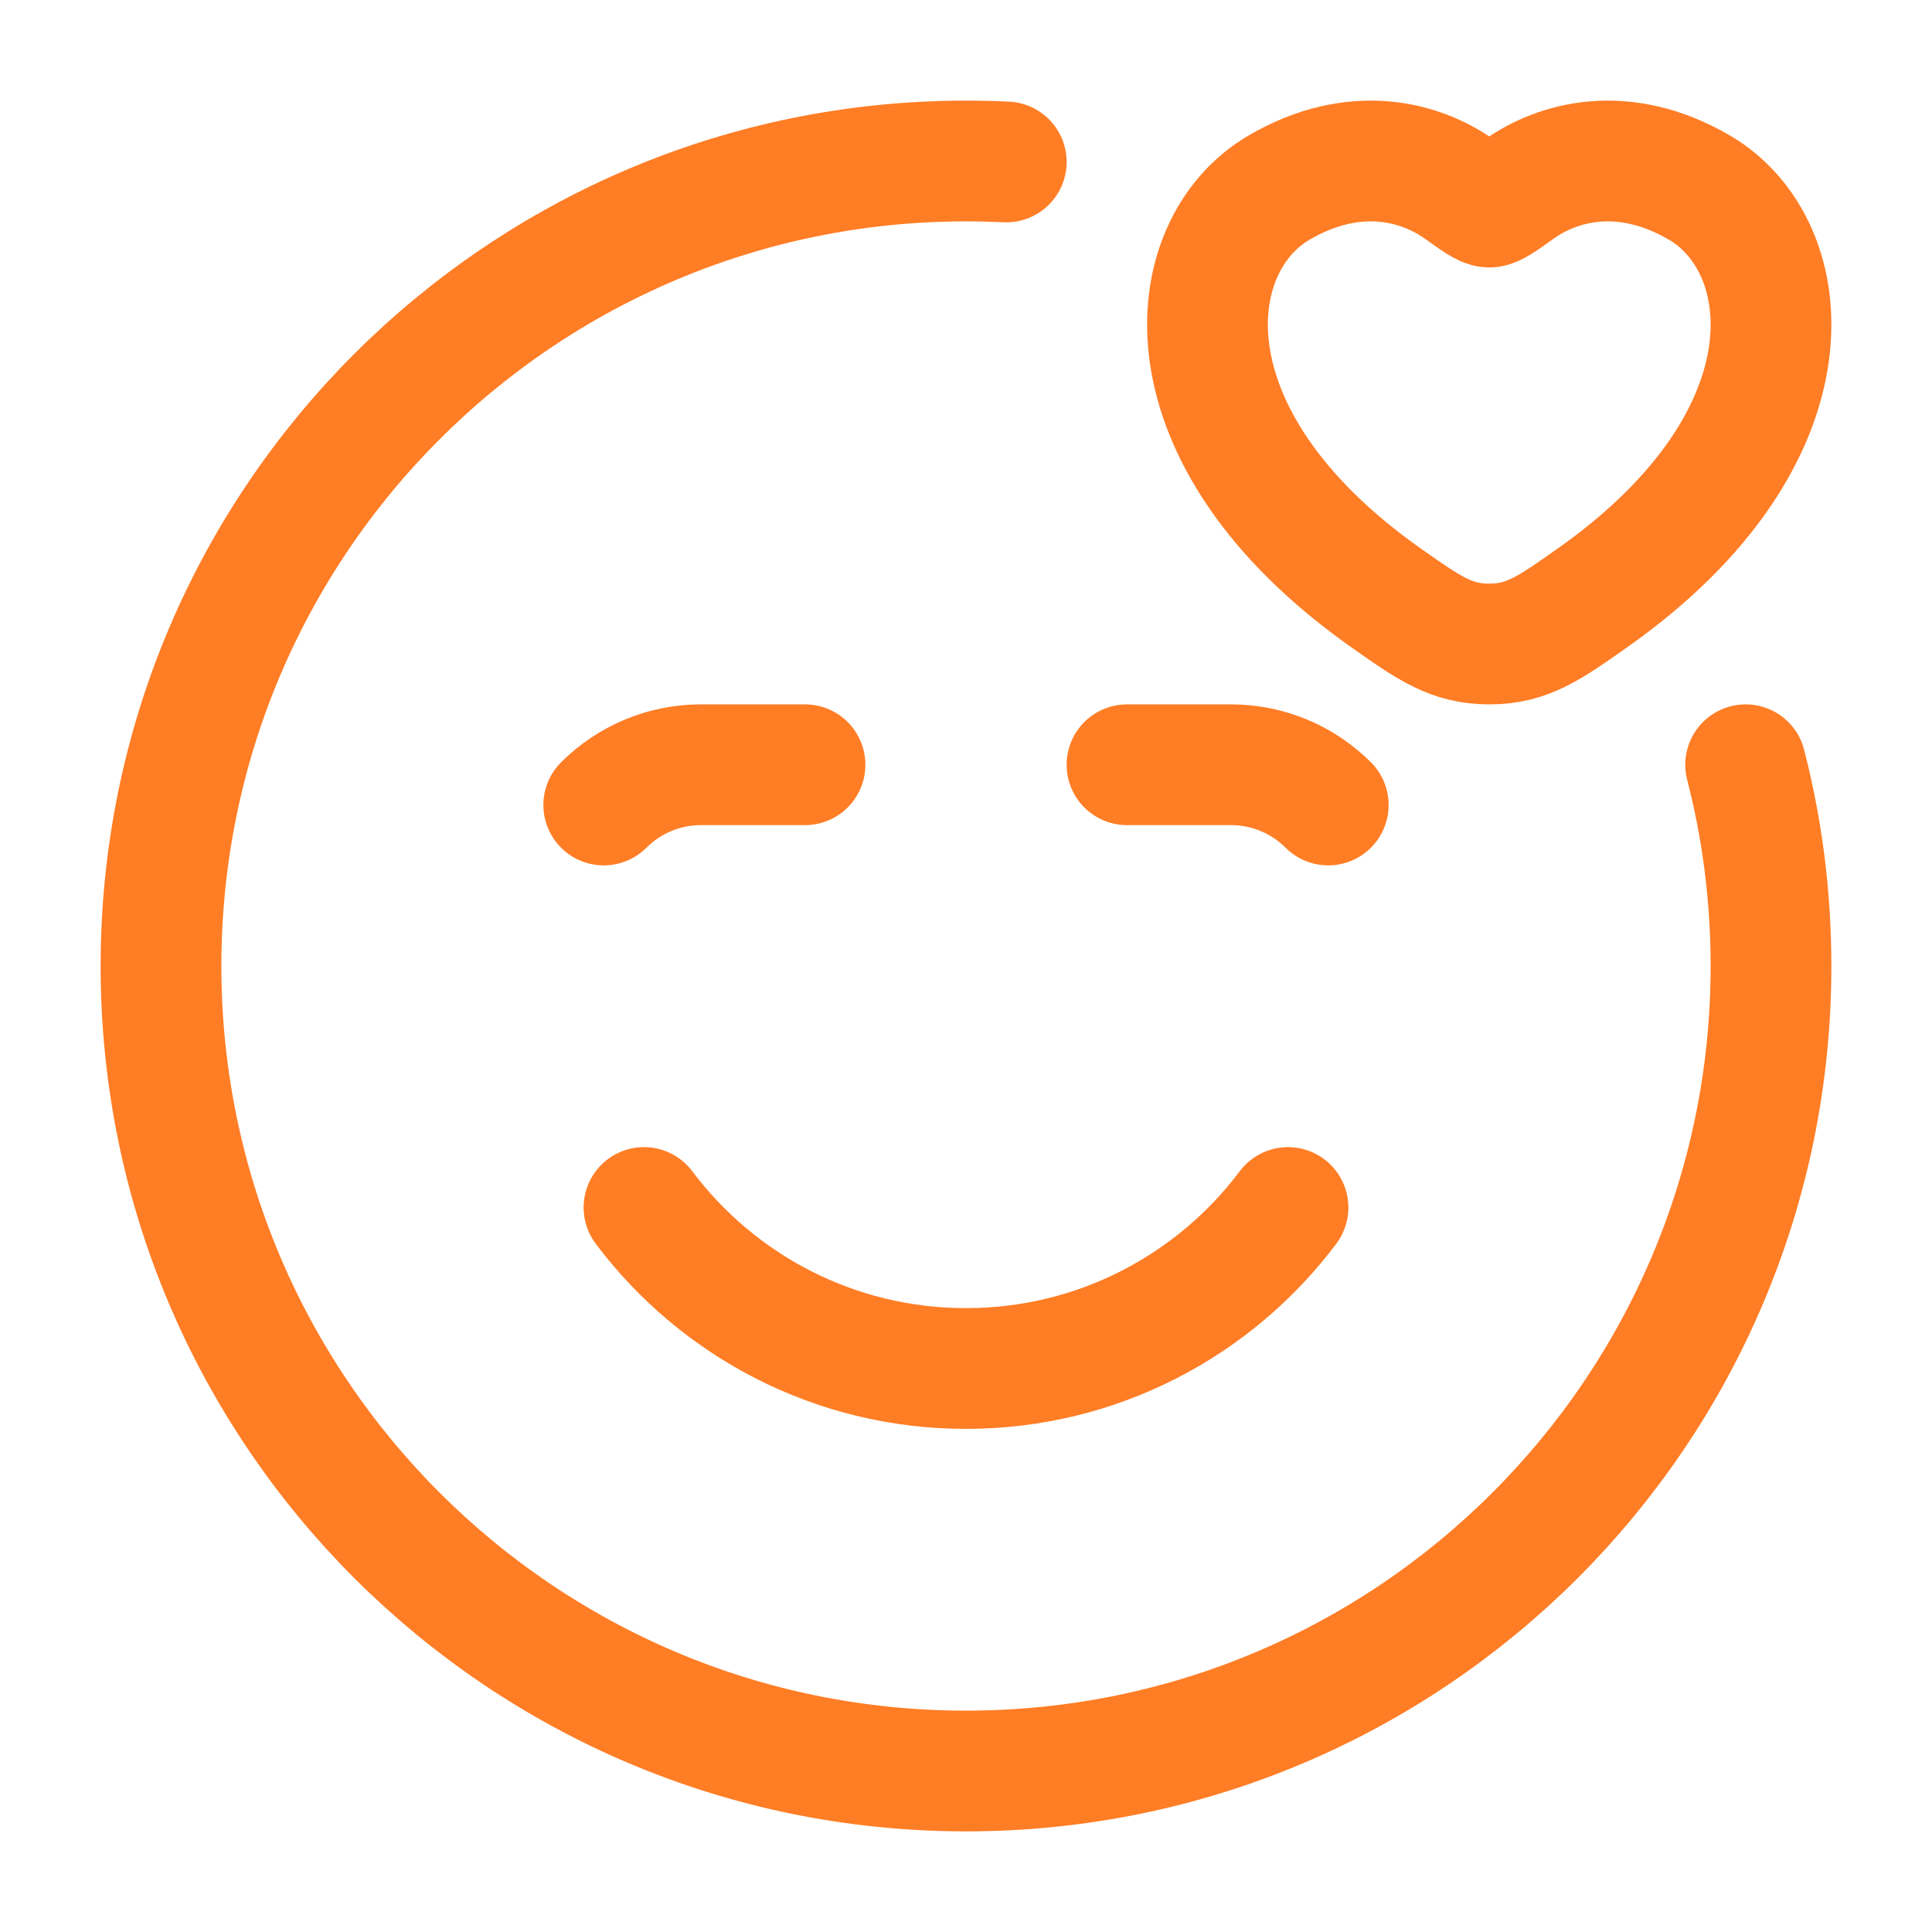
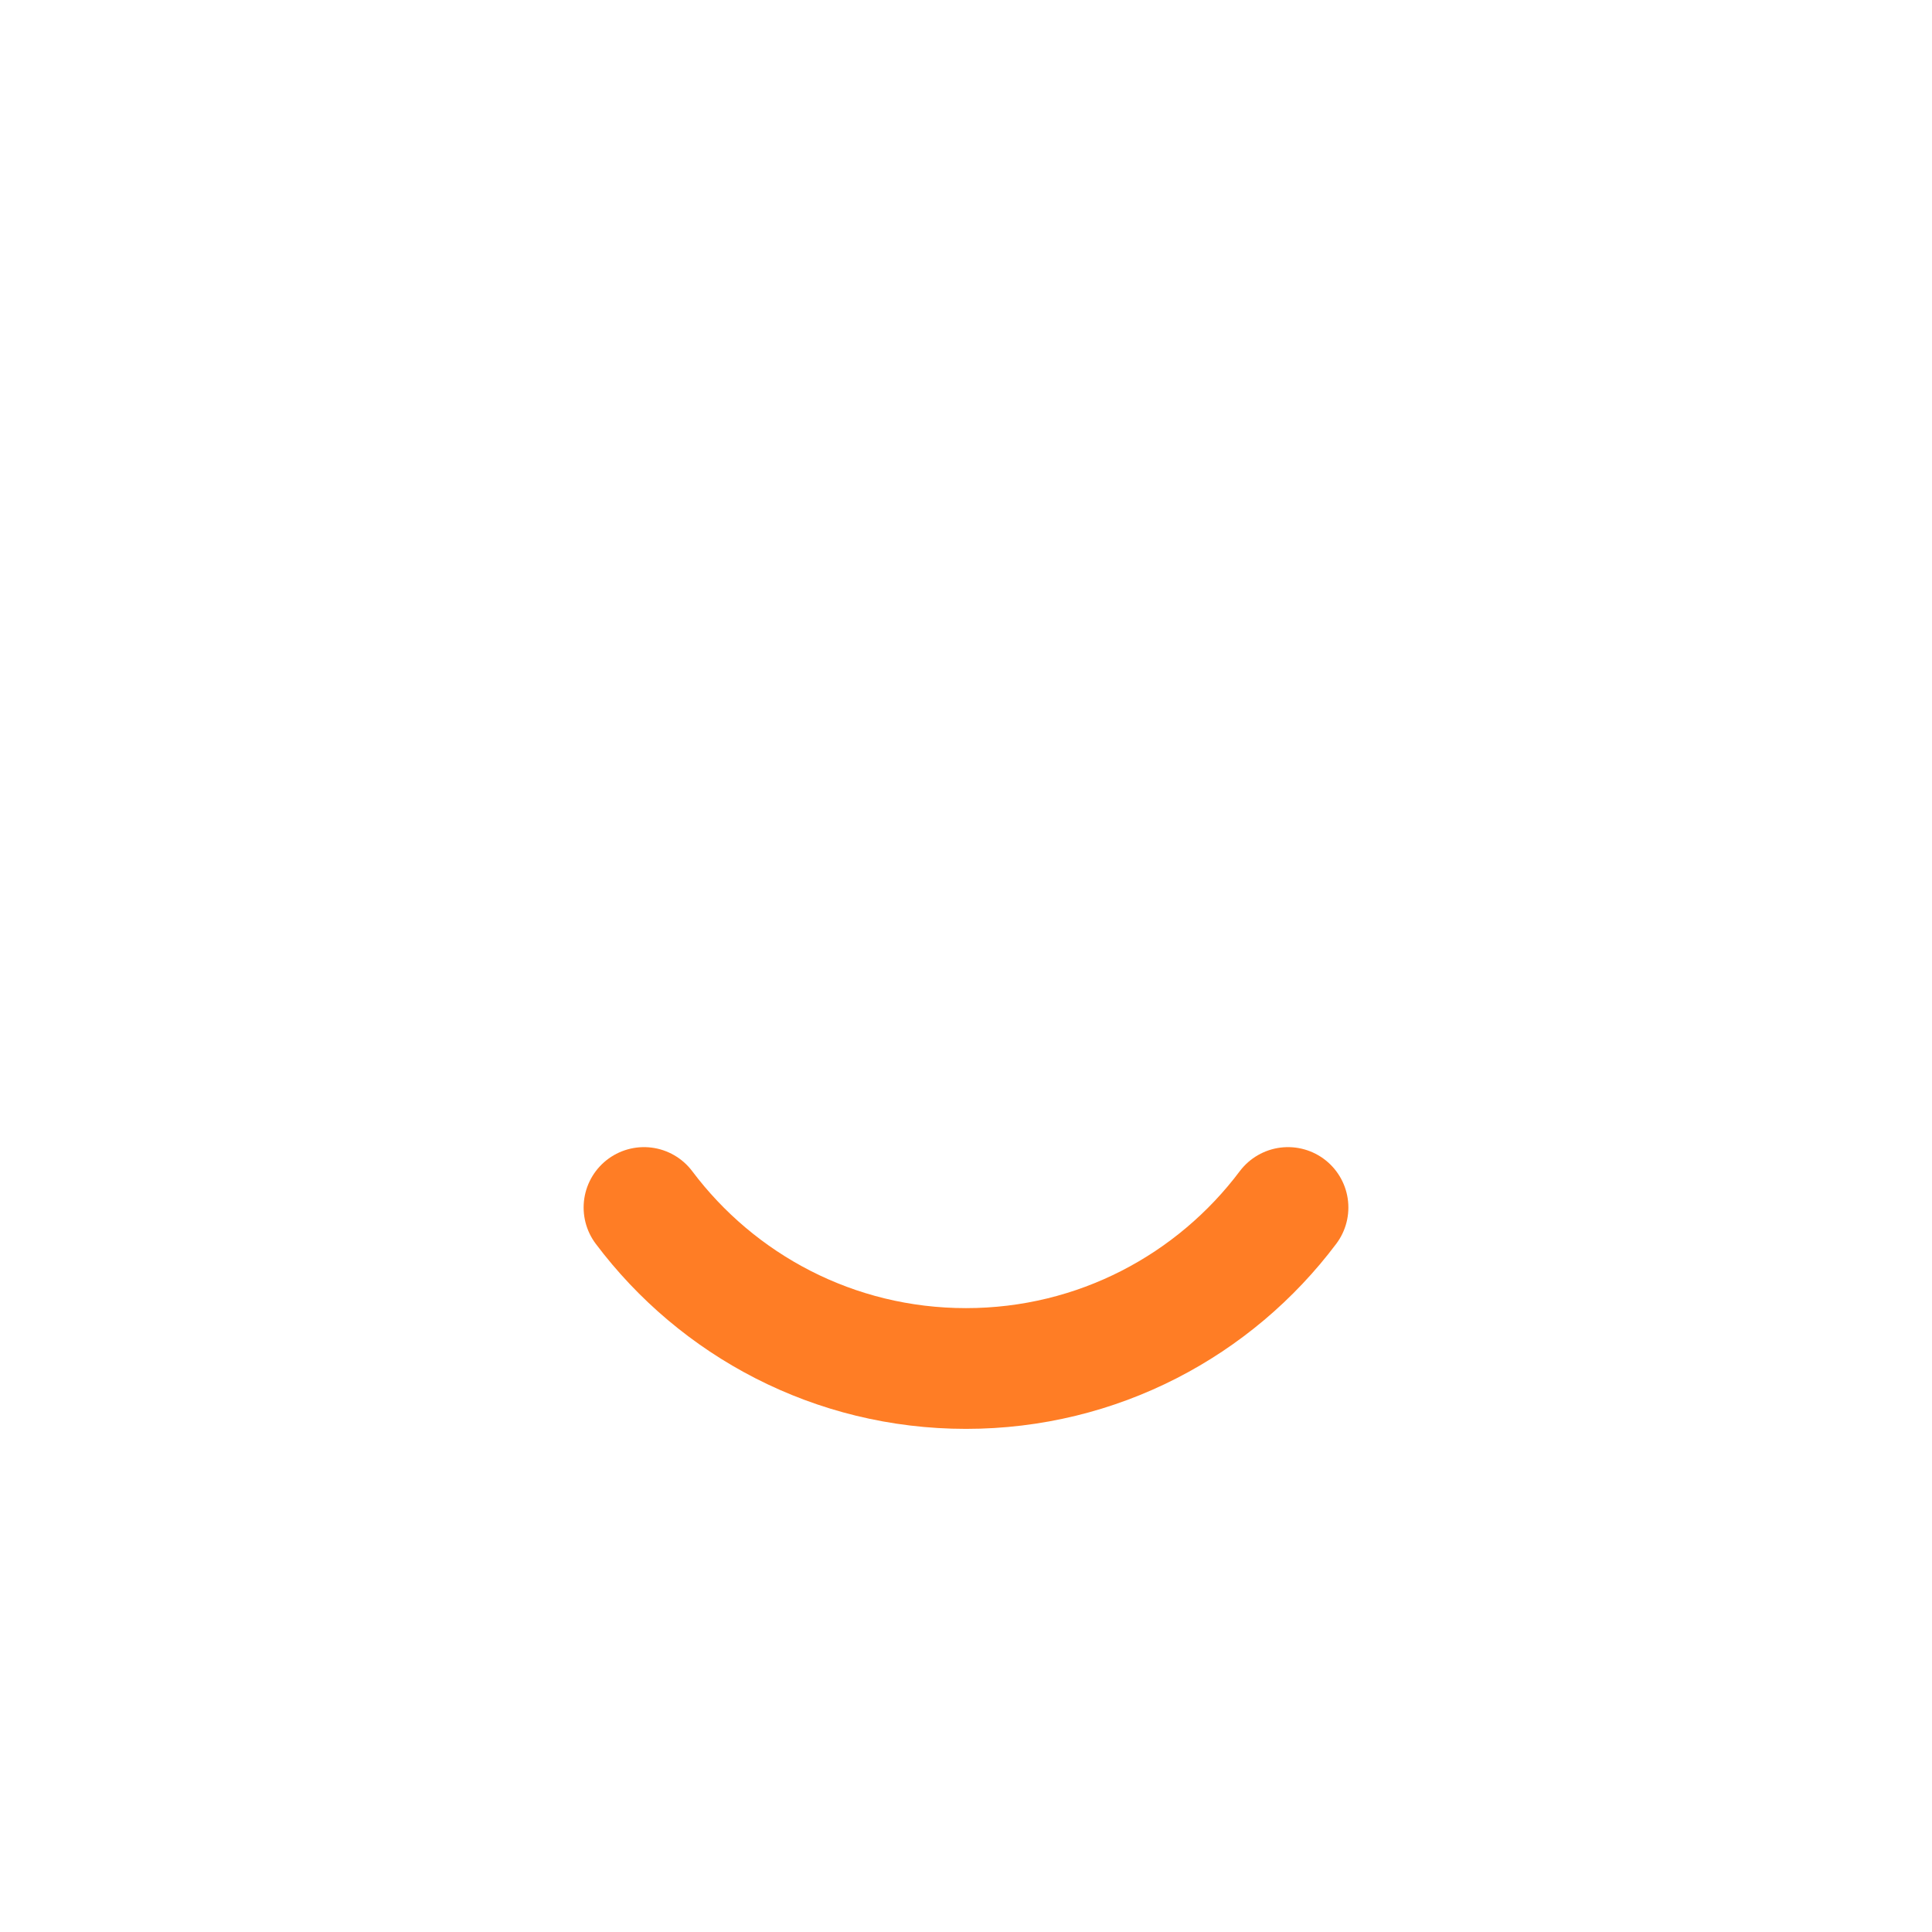
<svg xmlns="http://www.w3.org/2000/svg" width="24" height="24" viewBox="0 0 24 24" fill="none">
-   <path d="M12.5 2.012C12.334 2.004 12.168 2 12 2C6.477 2 2 6.477 2 12C2 17.523 6.477 22 12 22C17.523 22 22 17.523 22 12C22 11.137 21.891 10.299 21.685 9.5" stroke="#FF7D25" stroke-width="1.5" stroke-linecap="round" stroke-linejoin="round" />
  <path d="M8 15C8.912 16.214 10.364 17 12 17C13.636 17 15.088 16.214 16 15" stroke="#FF7D25" stroke-width="1.5" stroke-linecap="round" stroke-linejoin="round" />
-   <path d="M10 9.5H8.707C8.254 9.5 7.82 9.68 7.5 10M14 9.5H15.293C15.746 9.5 16.18 9.68 16.5 10" stroke="#FF7D25" stroke-width="1.5" stroke-linecap="round" stroke-linejoin="round" />
-   <path d="M15.888 2.331C16.827 1.783 17.646 2.004 18.138 2.356C18.34 2.5 18.441 2.572 18.5 2.572C18.559 2.572 18.66 2.5 18.862 2.356C19.354 2.004 20.173 1.783 21.112 2.331C22.344 3.051 22.622 5.425 19.781 7.428C19.24 7.809 18.969 8 18.5 8C18.031 8 17.76 7.809 17.219 7.428C14.378 5.425 14.656 3.051 15.888 2.331Z" stroke="#FF7D25" stroke-width="1.5" stroke-linecap="round" />
</svg>